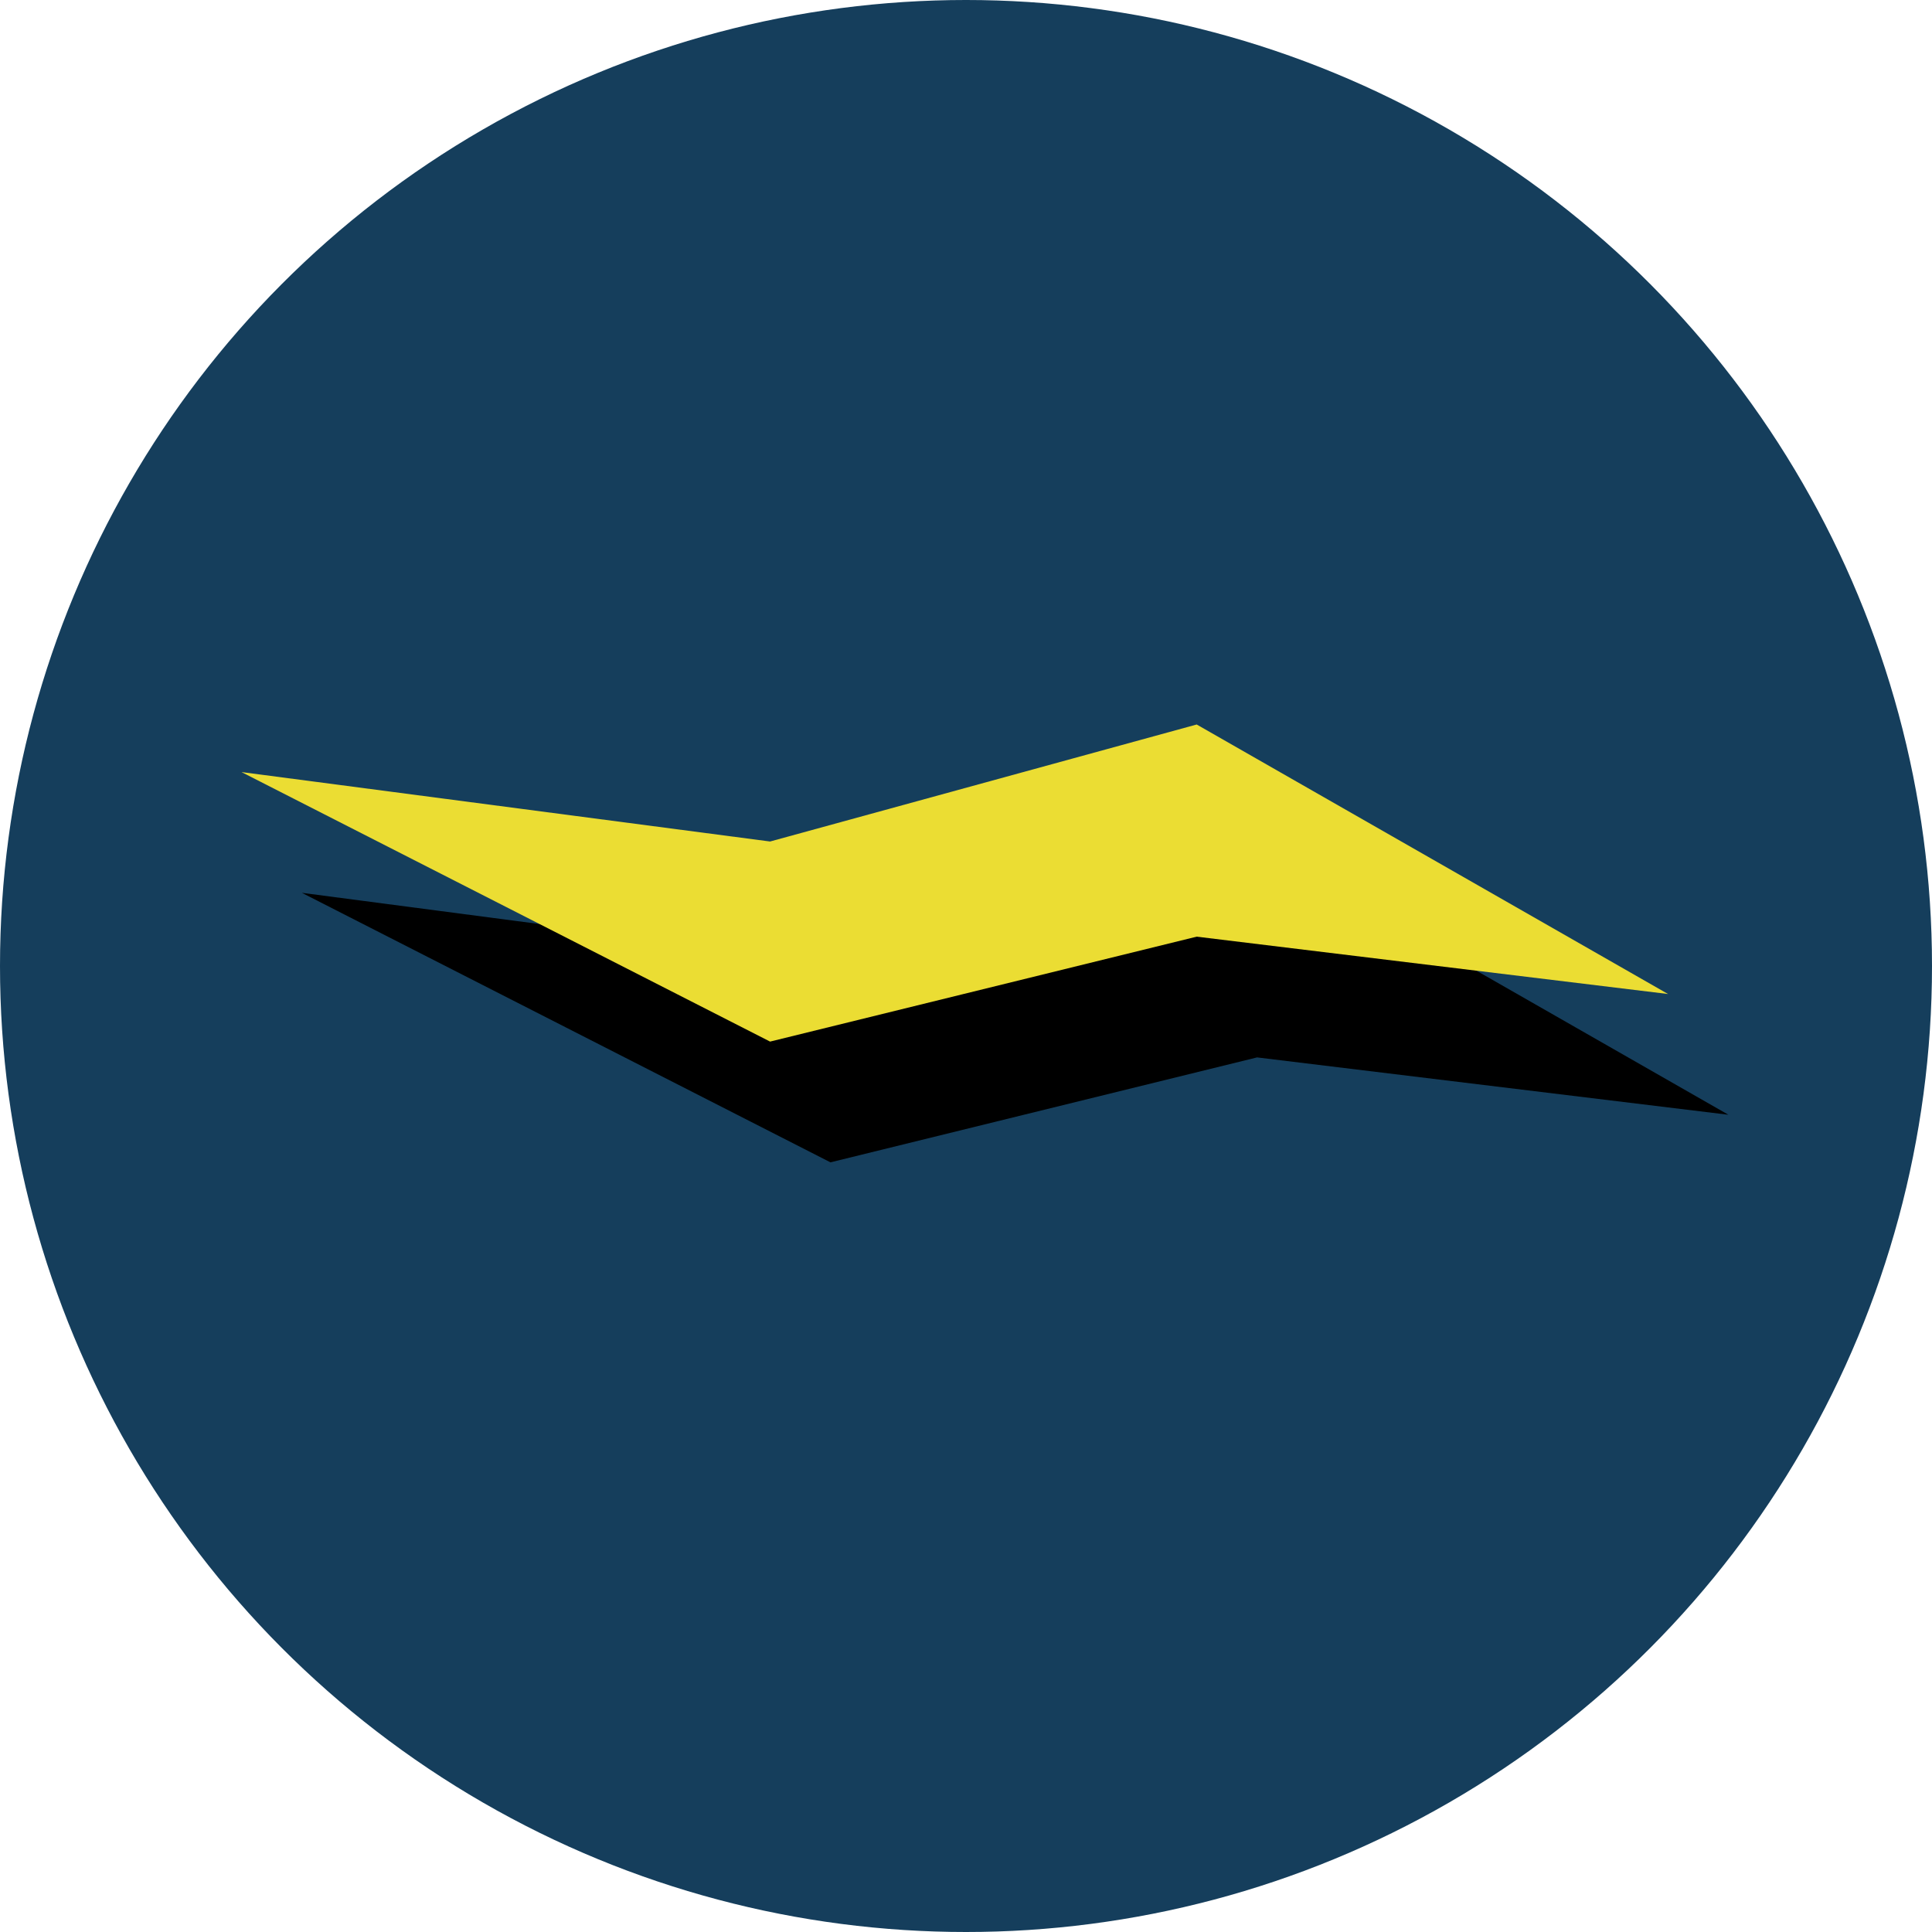
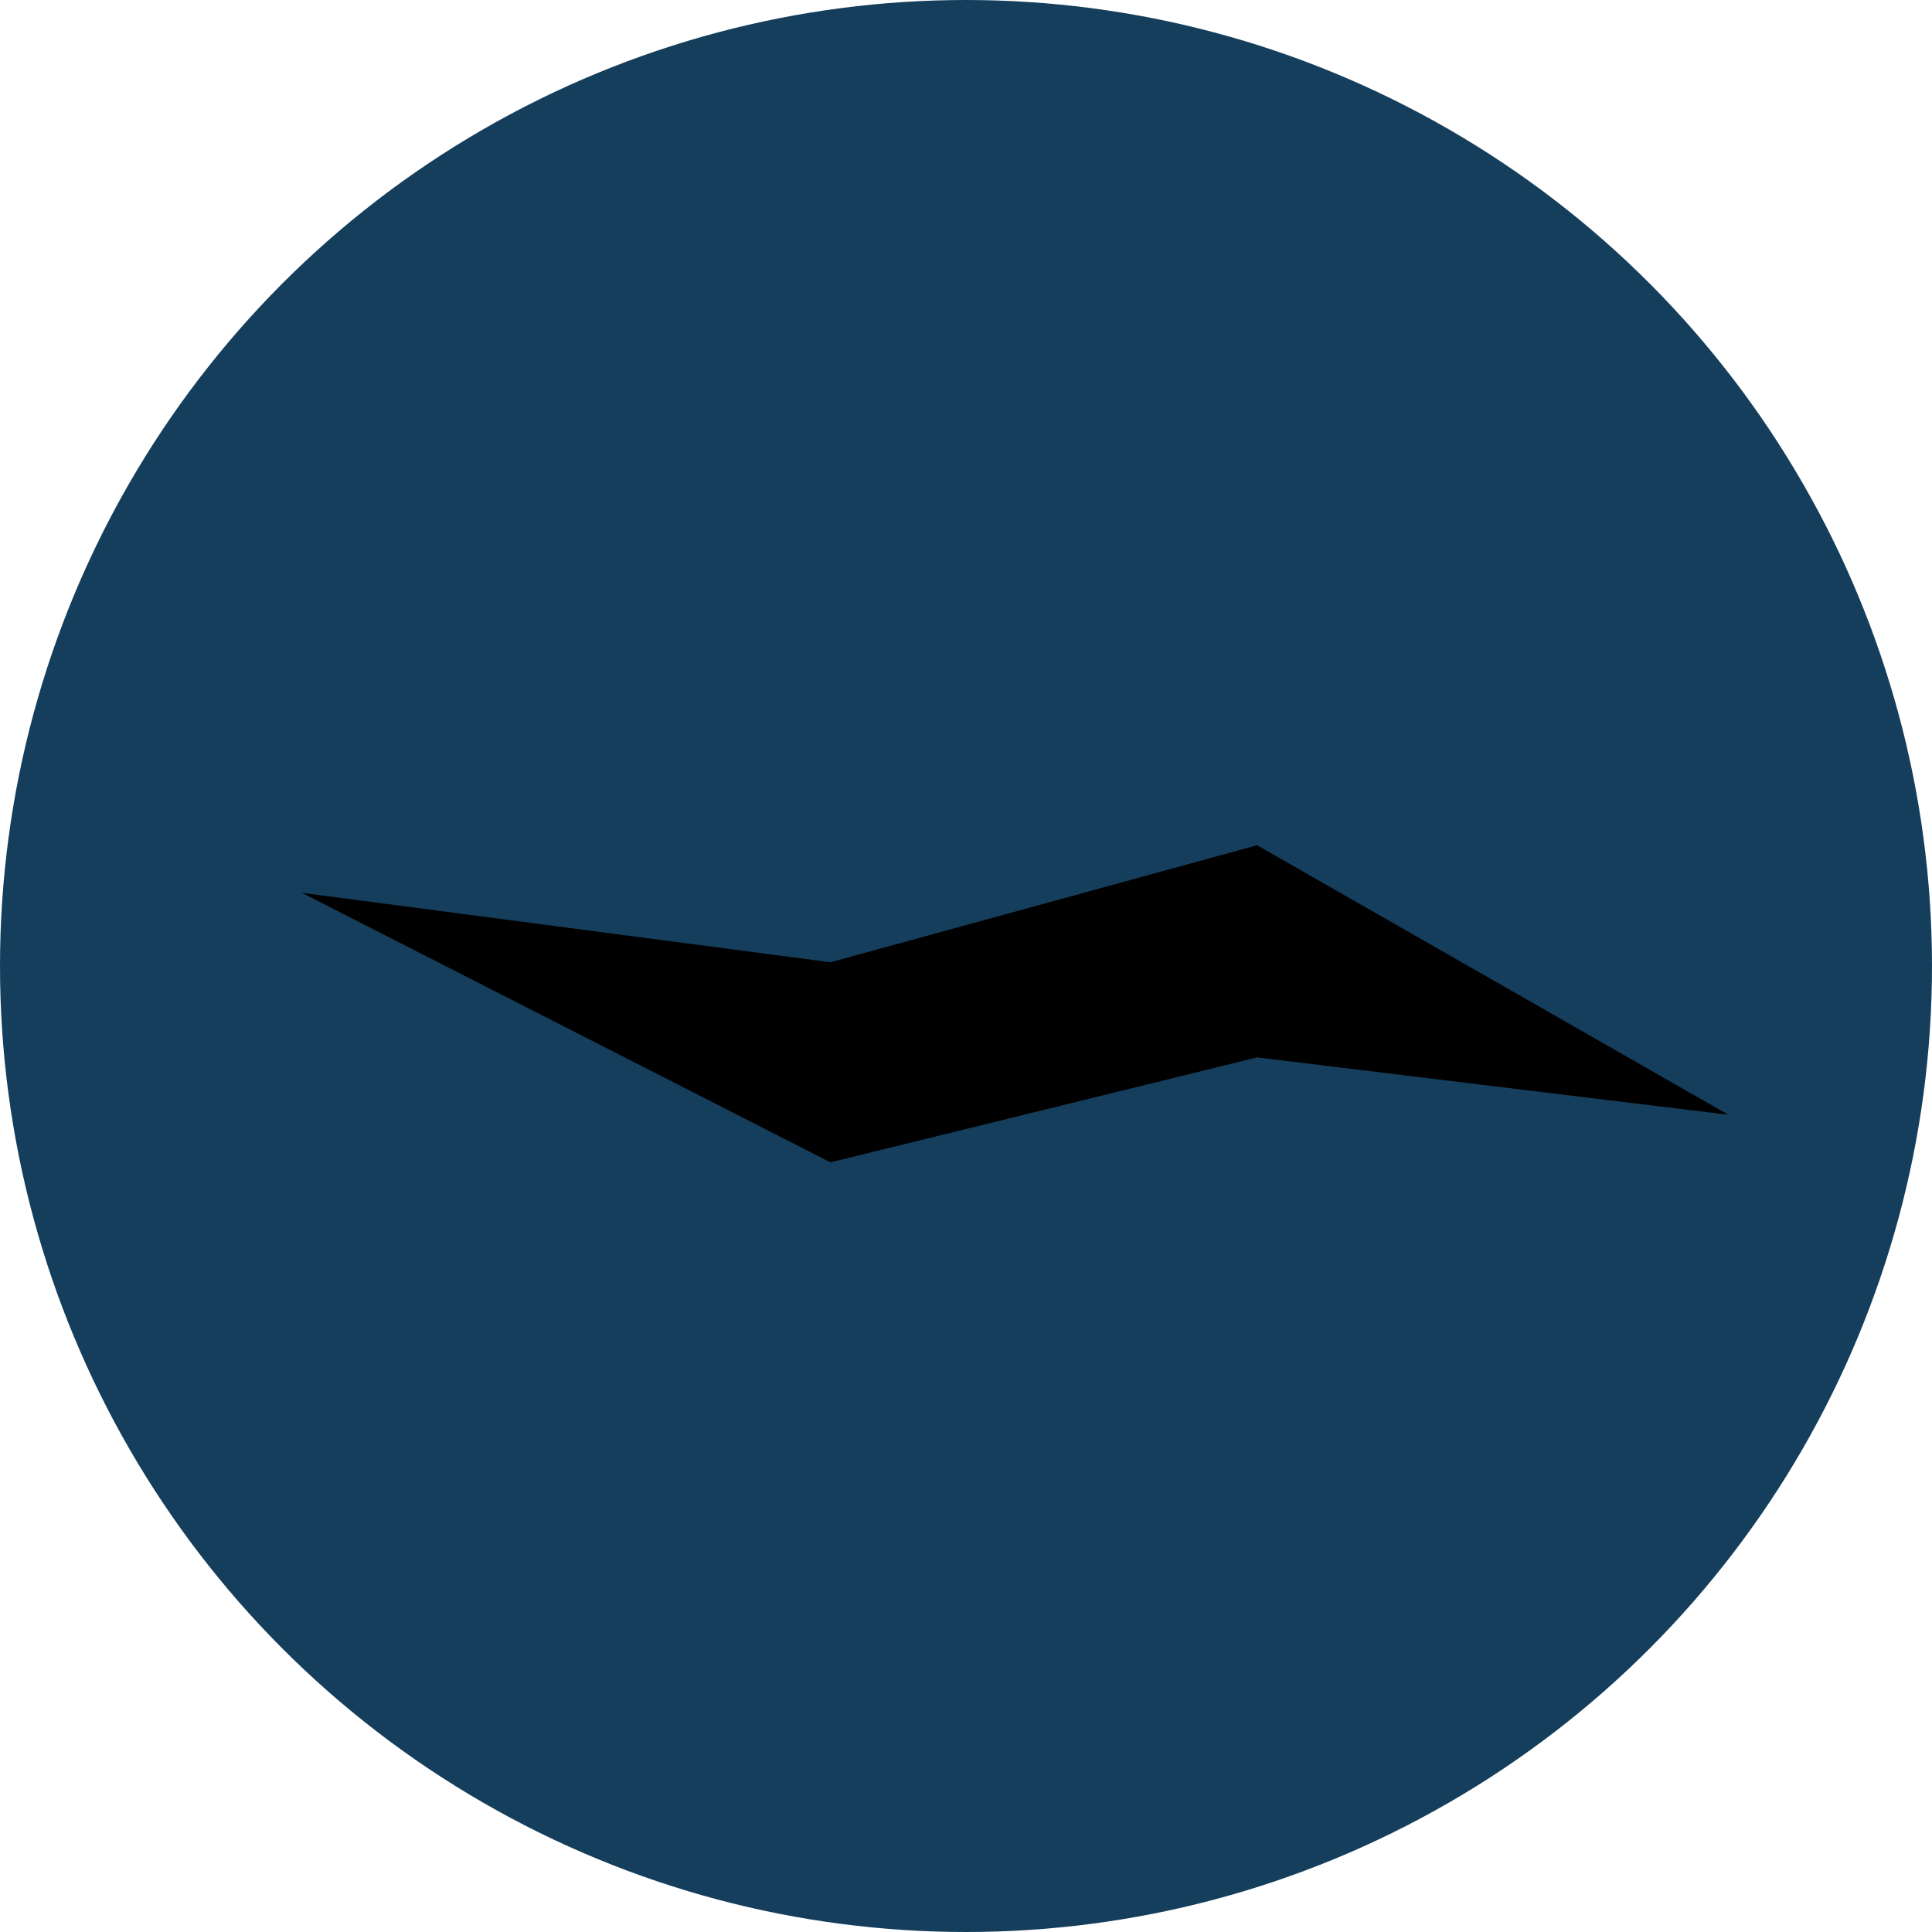
<svg xmlns="http://www.w3.org/2000/svg" width="32" height="32" viewBox="0 0 32 32" fill="none">
  <circle cx="16" cy="16" r="16" fill="#153E5C" />
  <path d="M5 14.788L9.378 17.02L13.755 19.252L20.821 17.514L28.628 18.464L20.821 14L13.755 15.938L9.378 15.363L5 14.788Z" fill="black" />
-   <path d="M4 12.788L8.378 15.02L12.755 17.252L19.821 15.514L27.628 16.464L19.821 12L12.755 13.938L8.378 13.363L4 12.788Z" fill="#EBDD33" />
</svg>